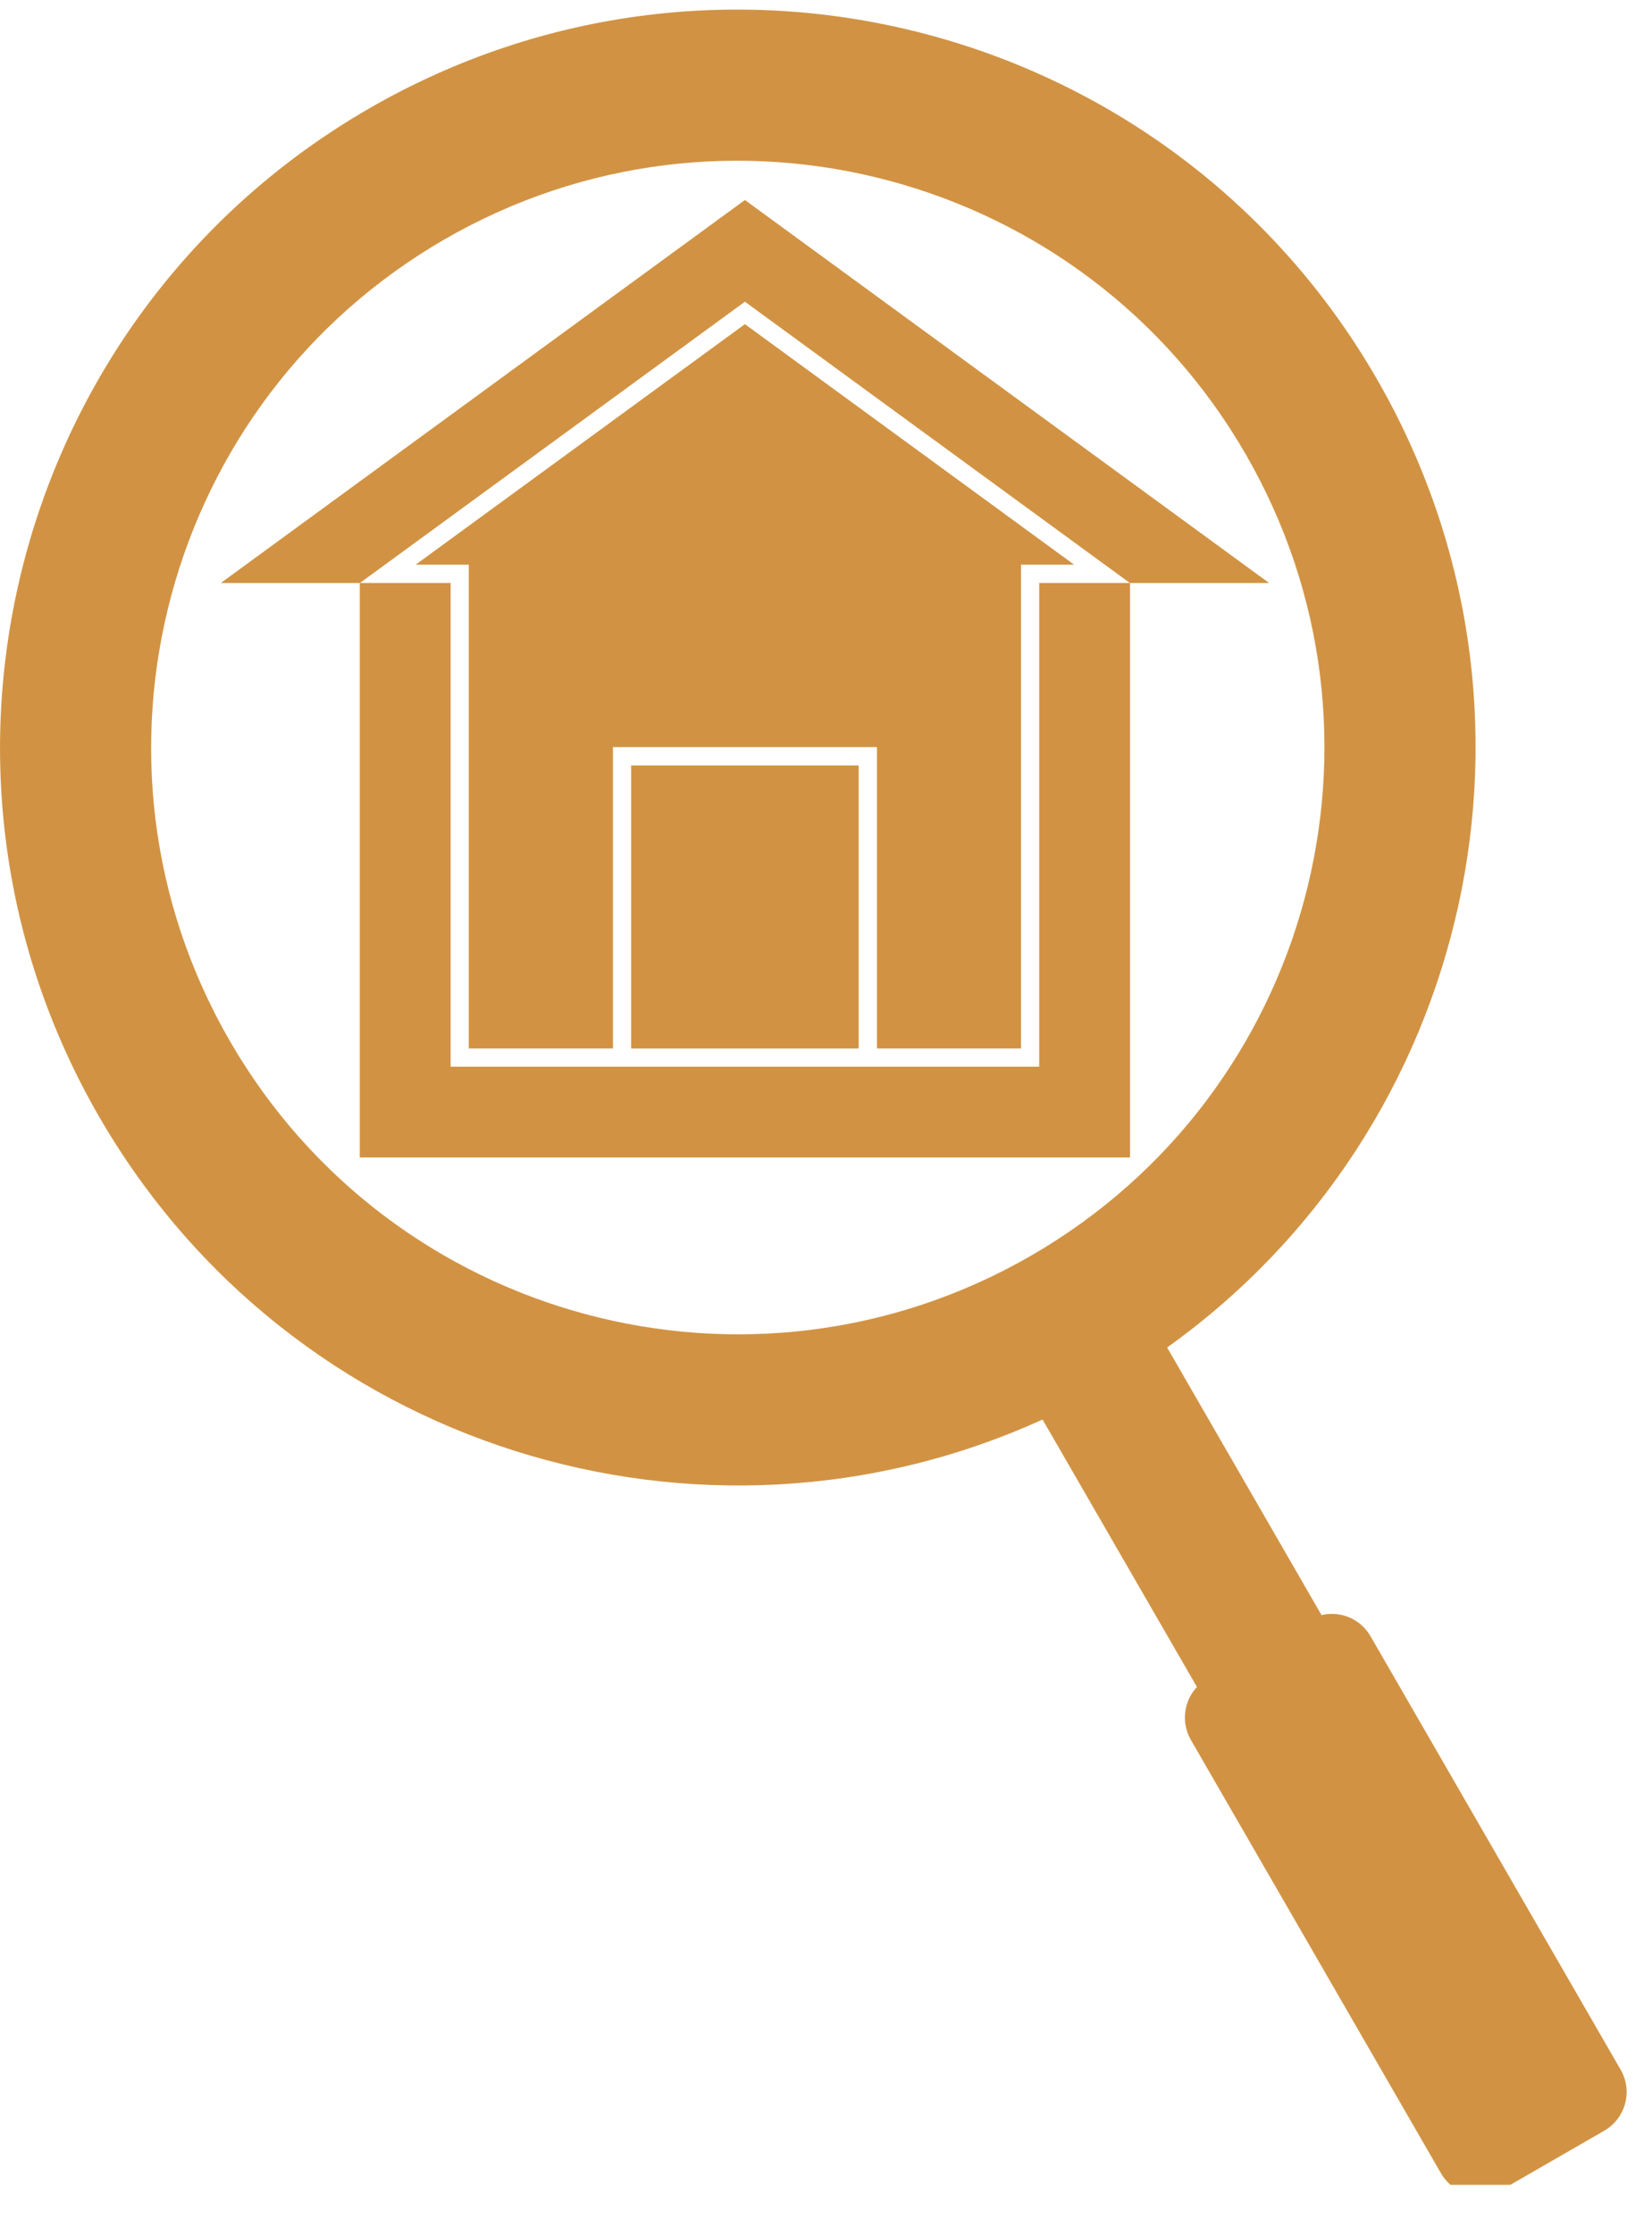
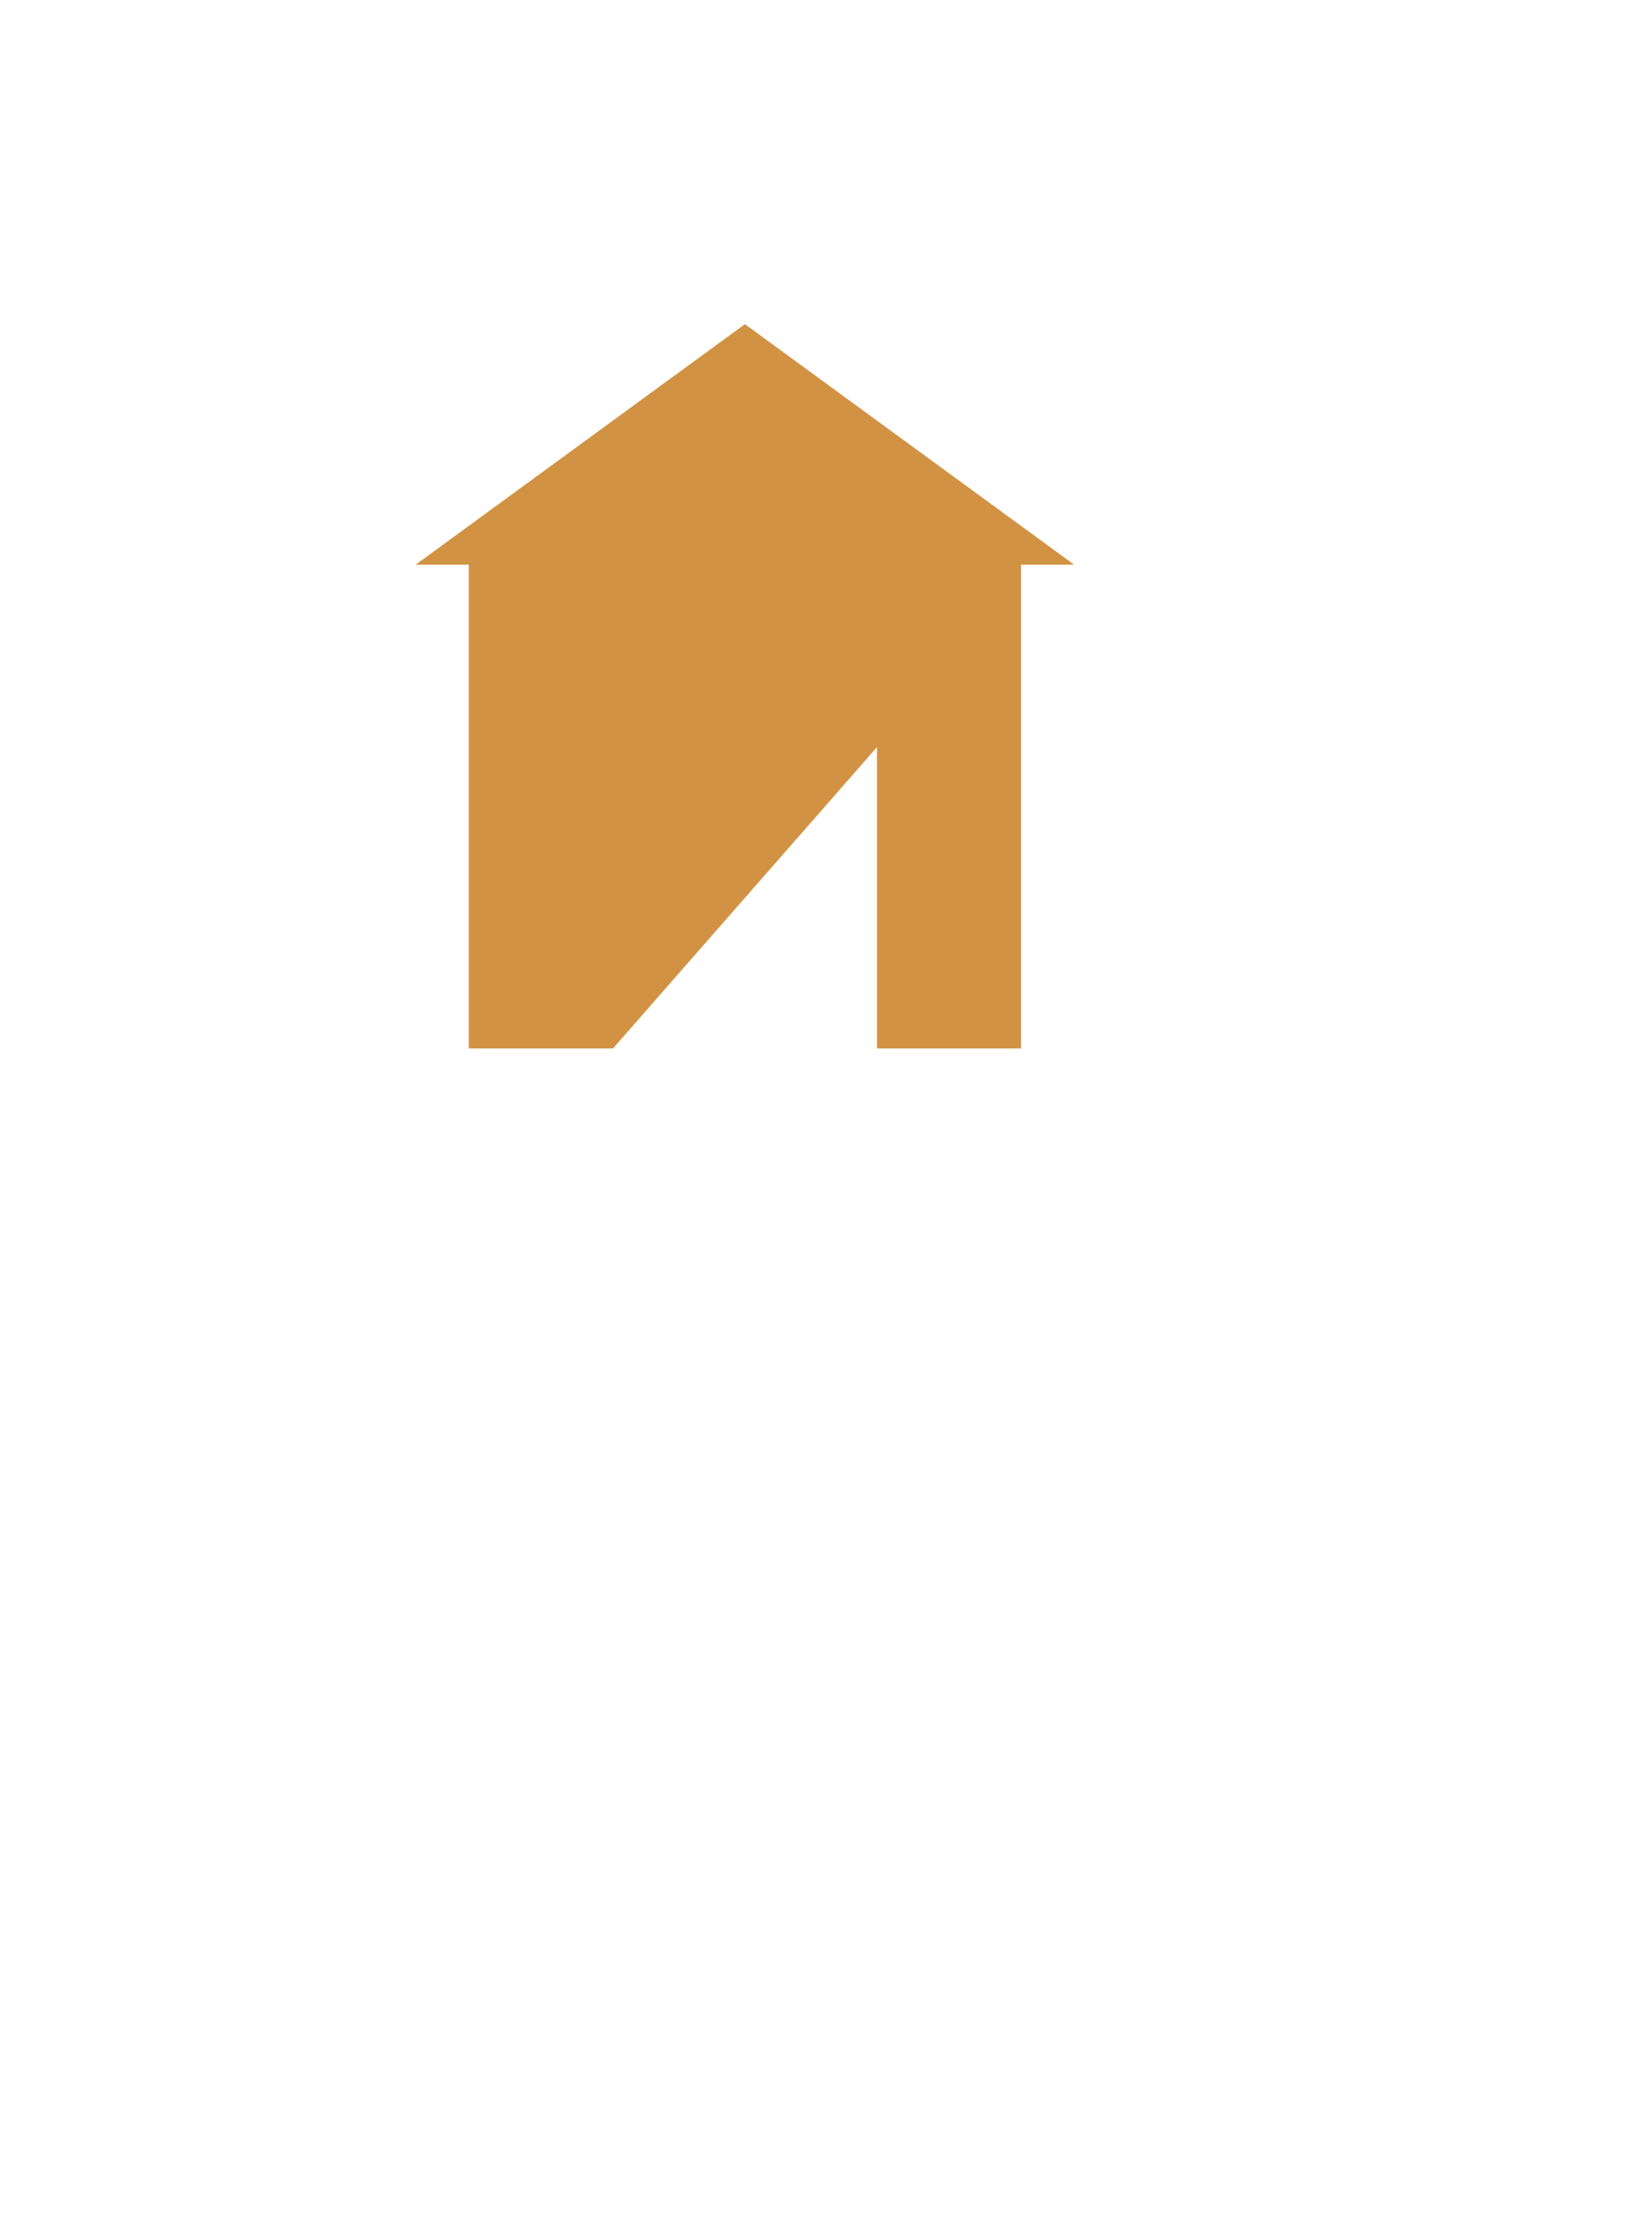
<svg xmlns="http://www.w3.org/2000/svg" width="54" zoomAndPan="magnify" viewBox="0 0 40.5 54.75" height="73" preserveAspectRatio="xMidYMid meet" version="1.0">
  <defs>
    <clipPath id="d7db5686ba">
      <path d="M 0 0.211 L 40 0.211 L 40 53.551 L 0 53.551 Z M 0 0.211 " clip-rule="nonzero" />
    </clipPath>
  </defs>
-   <path fill="#d19343" d="M 10.191 13.84 L 11.492 13.84 L 11.492 25.699 L 15.027 25.699 L 15.027 18.312 L 21.5 18.312 L 21.5 25.699 L 25.031 25.699 L 25.031 13.84 L 26.332 13.84 L 18.262 7.945 Z M 10.191 13.84 " fill-opacity="1" fill-rule="nonzero" />
-   <path fill="#d19343" d="M 15.473 25.699 L 21.051 25.699 L 21.051 18.762 L 15.473 18.762 Z M 15.473 25.699 " fill-opacity="1" fill-rule="nonzero" />
-   <path fill="#d19343" d="M 18.262 4.902 L 5.414 14.289 L 8.82 14.289 L 8.82 28.371 L 27.703 28.371 L 27.703 14.289 L 31.113 14.289 Z M 25.477 14.289 L 25.477 26.145 L 11.047 26.145 L 11.047 14.289 L 8.824 14.289 L 18.262 7.395 L 27.699 14.289 Z M 25.477 14.289 " fill-opacity="1" fill-rule="nonzero" />
+   <path fill="#d19343" d="M 10.191 13.84 L 11.492 13.84 L 11.492 25.699 L 15.027 25.699 L 21.5 18.312 L 21.5 25.699 L 25.031 25.699 L 25.031 13.84 L 26.332 13.84 L 18.262 7.945 Z M 10.191 13.84 " fill-opacity="1" fill-rule="nonzero" />
  <g clip-path="url(#d7db5686ba)">
-     <path fill="#d19343" d="M 39.73 50.727 L 33.598 40.102 C 33.352 39.676 32.859 39.477 32.398 39.586 L 28.613 33.027 C 36.105 27.68 38.445 17.414 33.75 9.281 C 28.754 0.629 17.695 -2.332 9.047 2.66 C 0.395 7.656 -2.566 18.715 2.426 27.363 C 7.121 35.5 17.184 38.605 25.559 34.793 L 29.344 41.348 C 29.023 41.691 28.949 42.215 29.195 42.645 L 35.328 53.27 C 35.633 53.793 36.301 53.973 36.824 53.668 L 39.332 52.223 C 39.855 51.918 40.035 51.25 39.73 50.727 Z M 25.277 30.777 C 18.398 34.746 9.605 32.391 5.633 25.512 C 1.664 18.637 4.02 9.84 10.898 5.867 C 17.773 1.898 26.57 4.254 30.539 11.133 C 34.512 18.012 32.156 26.805 25.277 30.777 Z M 25.277 30.777 " fill-opacity="1" fill-rule="nonzero" />
-   </g>
+     </g>
</svg>